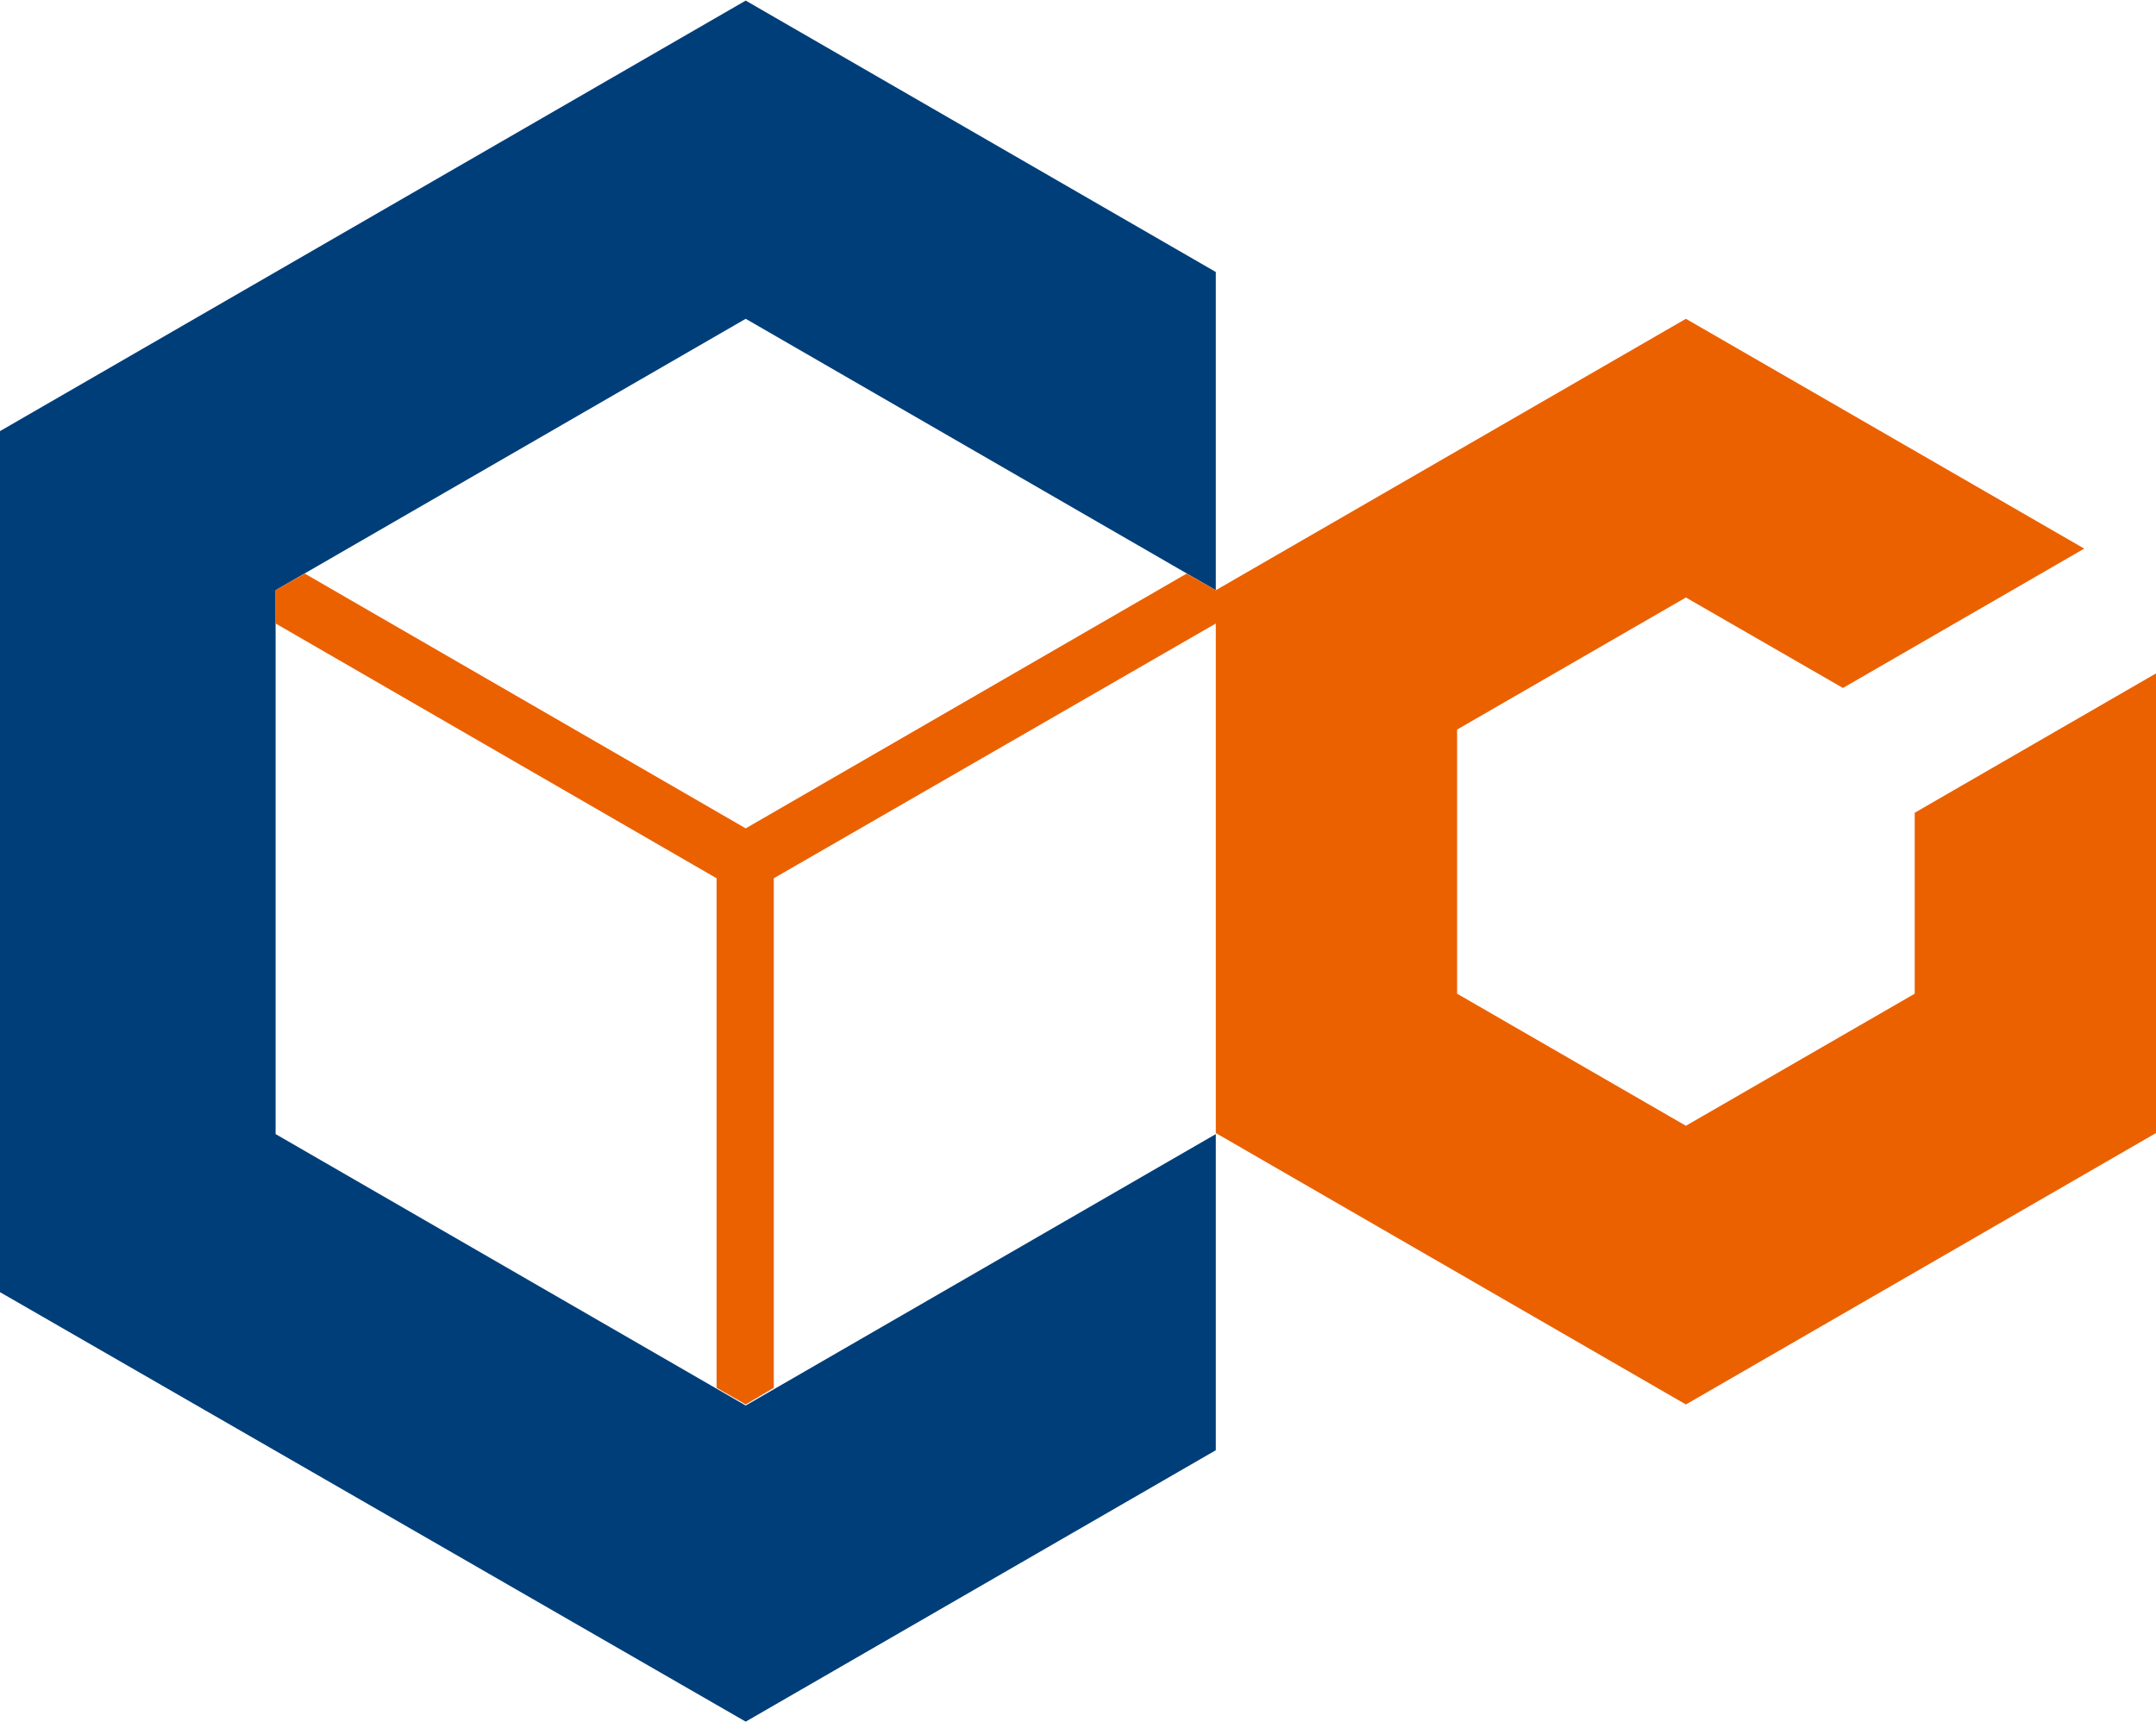
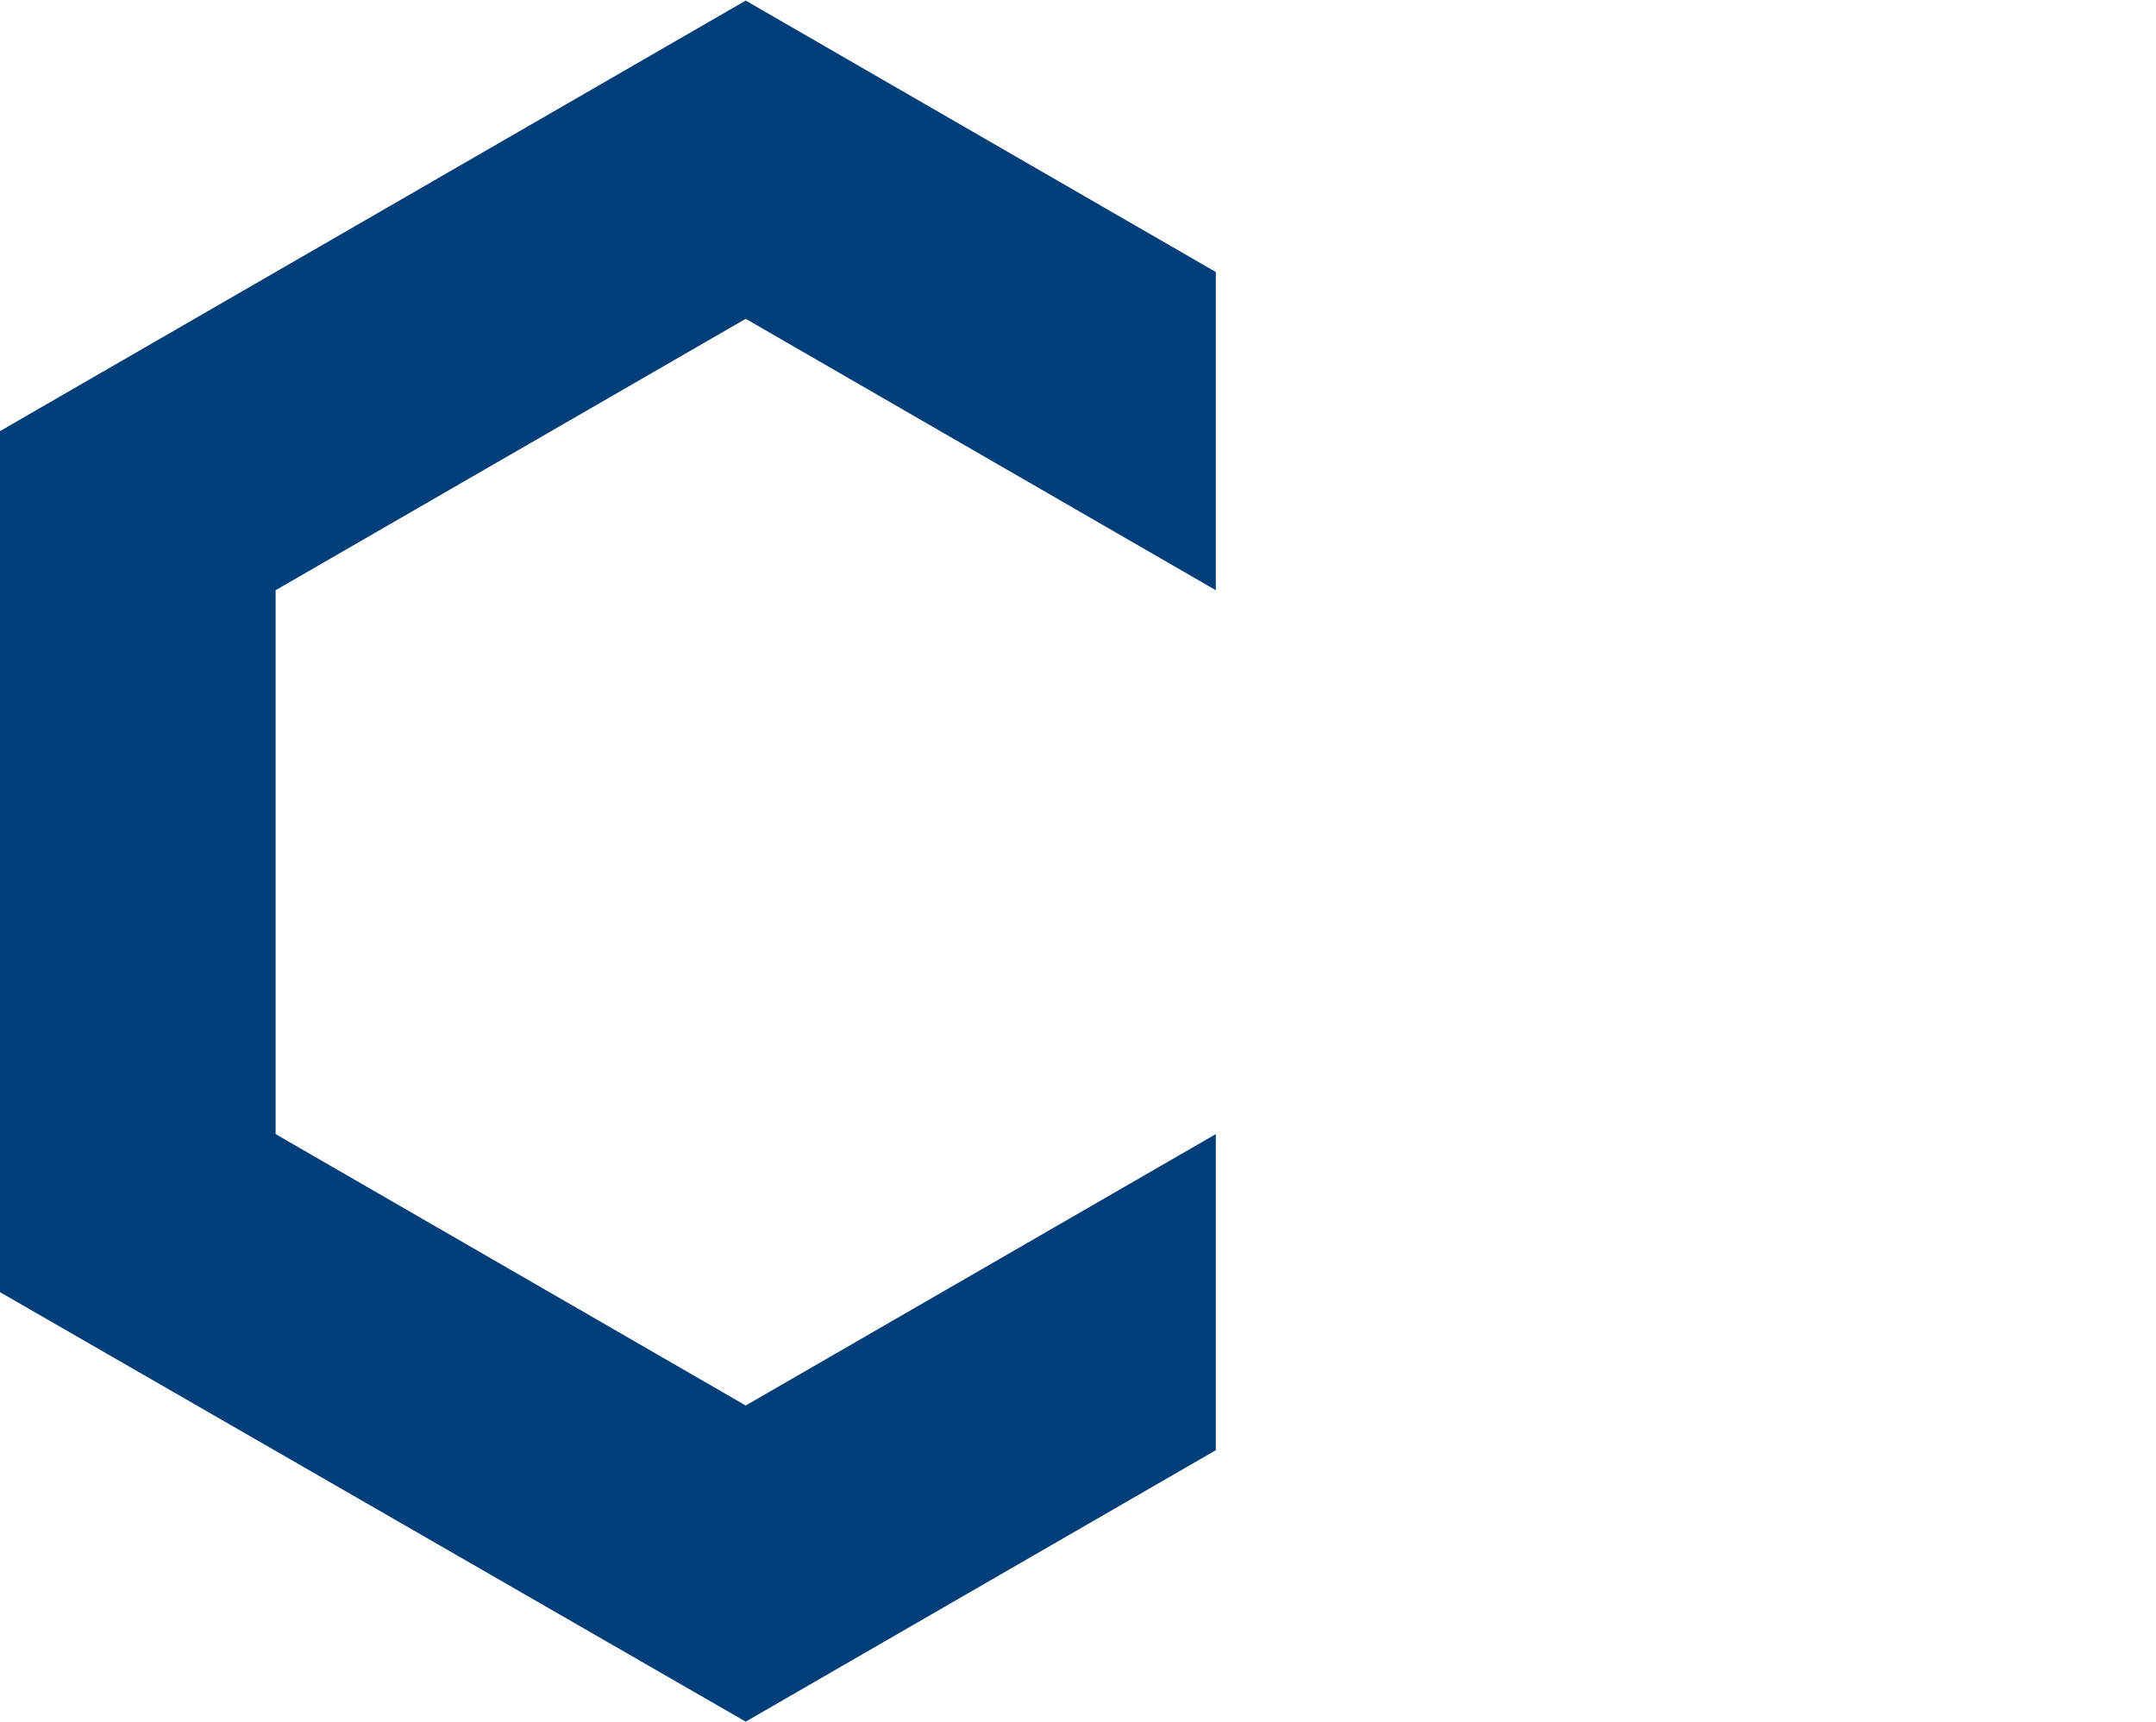
<svg xmlns="http://www.w3.org/2000/svg" id="b" width="7.31mm" height="5.84mm" viewBox="0 0 20.73 16.55">
  <g id="c">
    <polygon points="11.69 10.9 7.17 13.51 2.65 10.9 2.65 5.67 7.17 3.06 11.69 5.67 11.69 2.61 7.17 0 0 4.14 0 12.42 7.17 16.55 11.69 13.94 11.69 10.9" style="fill:#003e79; stroke-width:0px;" />
-     <polygon points="18.41 7.81 18.41 9.55 16.21 10.82 14.01 9.55 14.01 7.01 16.21 5.74 17.72 6.61 20.04 5.27 16.21 3.06 11.69 5.67 11.41 5.51 7.17 7.96 2.93 5.51 2.65 5.67 2.65 5.99 6.89 8.44 6.89 13.34 7.17 13.5 7.44 13.34 7.44 8.44 11.69 5.99 11.69 10.89 16.21 13.5 20.73 10.89 20.73 6.47 18.41 7.81" style="fill:#eb6100; stroke-width:0px;" />
  </g>
</svg>